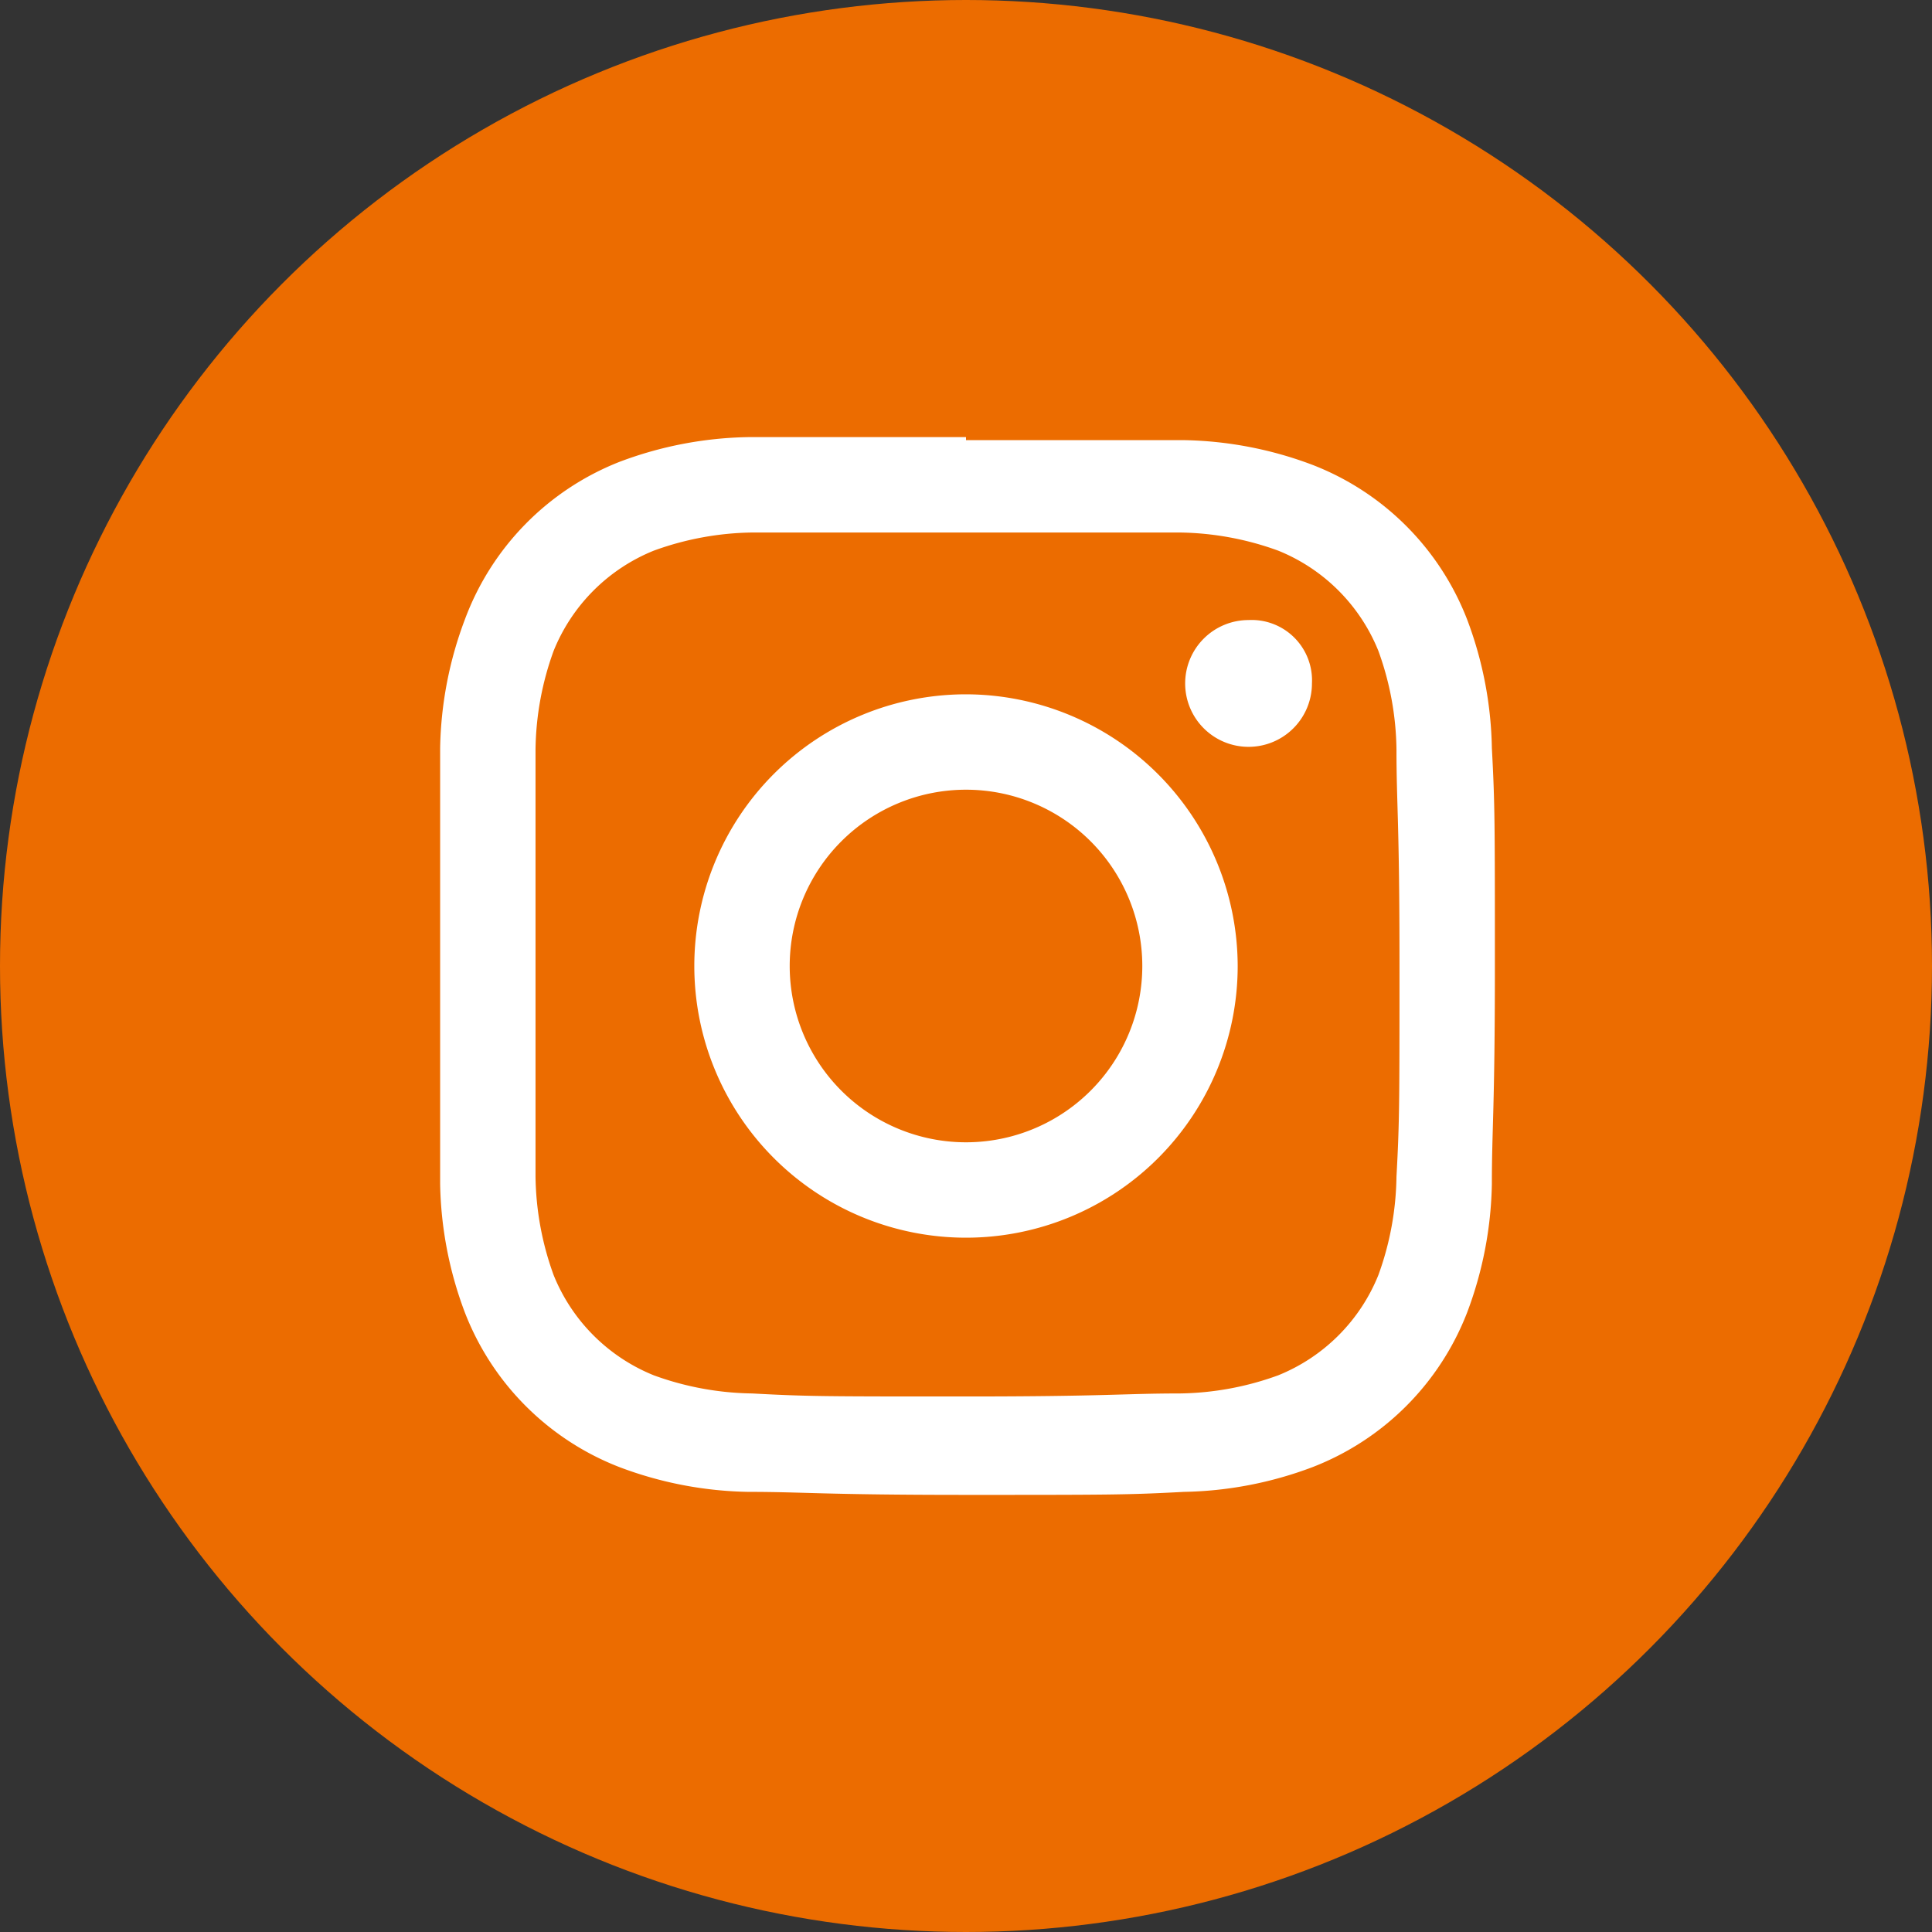
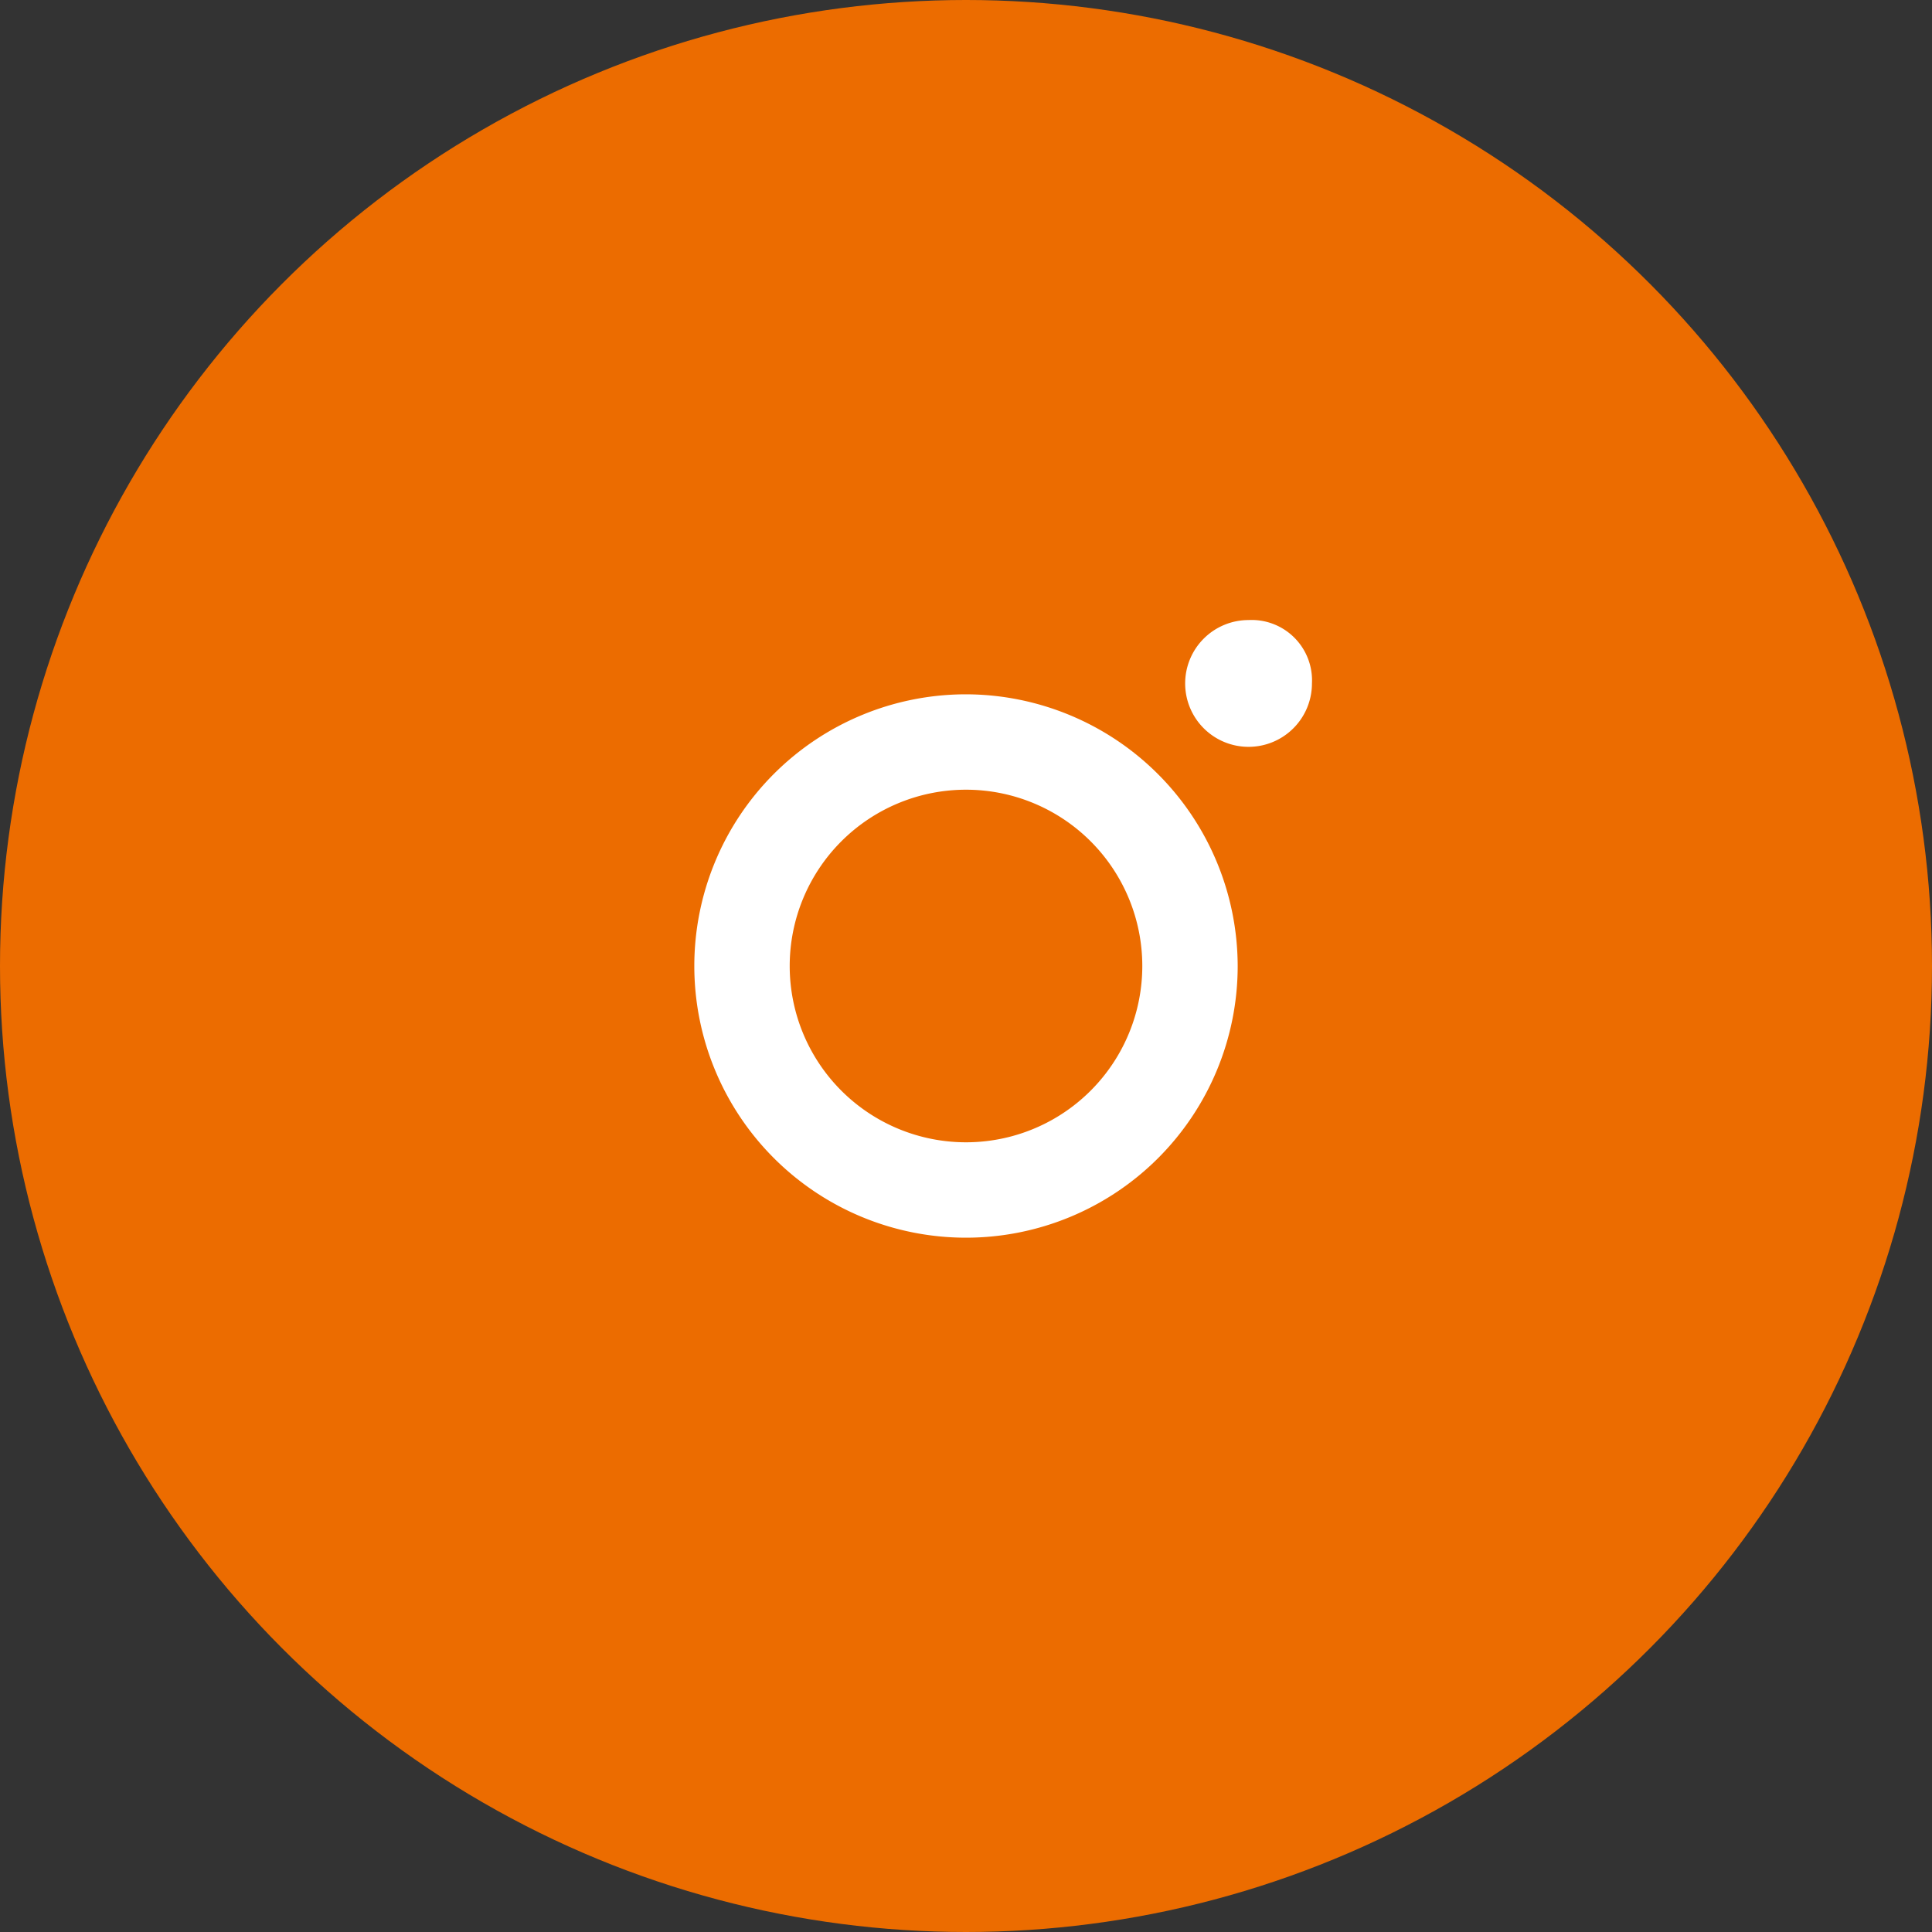
<svg xmlns="http://www.w3.org/2000/svg" viewBox="0 0 32 32">
  <rect x="0" y="0" width="32" height="32" fill="#333333" stroke="none" />
  <defs>
    <style>.cls-1{fill:#ec6c00;}.cls-2{fill:#fff;}</style>
  </defs>
  <g id="レイヤー_2" data-name="レイヤー 2">
    <g id="text">
      <circle class="cls-1" cx="16" cy="16" r="16" />
-       <path class="cls-2" d="M16,8.82c2.34,0,2.62,0,3.54,0a4.94,4.94,0,0,1,1.63.3,3,3,0,0,1,1.66,1.66,4.94,4.94,0,0,1,.3,1.63c0,.92.05,1.2.05,3.54s0,2.62-.05,3.54a4.94,4.94,0,0,1-.3,1.63,3,3,0,0,1-1.66,1.66,4.94,4.94,0,0,1-1.63.3c-.92,0-1.2.05-3.54.05s-2.62,0-3.54-.05a4.94,4.94,0,0,1-1.63-.3,3,3,0,0,1-1.66-1.66,4.94,4.94,0,0,1-.3-1.63c0-.92,0-1.2,0-3.54s0-2.62,0-3.54a4.94,4.94,0,0,1,.3-1.63,3,3,0,0,1,1.66-1.66,4.94,4.94,0,0,1,1.63-.3c.92,0,1.2,0,3.54,0m0-1.58c-2.38,0-2.68,0-3.61,0a6.32,6.32,0,0,0-2.13.41A4.48,4.48,0,0,0,7.7,10.26a6.32,6.32,0,0,0-.41,2.13c0,.93,0,1.23,0,3.61s0,2.68,0,3.61a6.32,6.32,0,0,0,.41,2.13,4.48,4.48,0,0,0,2.56,2.56,6.32,6.32,0,0,0,2.13.41c.93,0,1.23.05,3.61.05s2.68,0,3.61-.05a6.32,6.32,0,0,0,2.13-.41,4.48,4.48,0,0,0,2.56-2.56,6.32,6.32,0,0,0,.41-2.13c0-.93.05-1.23.05-3.61s0-2.68-.05-3.61a6.32,6.32,0,0,0-.41-2.13A4.48,4.48,0,0,0,21.74,7.7a6.32,6.32,0,0,0-2.13-.41c-.93,0-1.23,0-3.61,0Z" />
      <path class="cls-2" d="M16,11.5A4.5,4.5,0,1,0,20.5,16,4.51,4.51,0,0,0,16,11.5Zm0,7.42A2.92,2.92,0,1,1,18.92,16,2.92,2.92,0,0,1,16,18.92Z" />
      <path class="cls-2" d="M21.73,11.32a1.05,1.05,0,1,1-1.05-1.05A1,1,0,0,1,21.73,11.32Z" />
    </g>
  </g>
</svg>